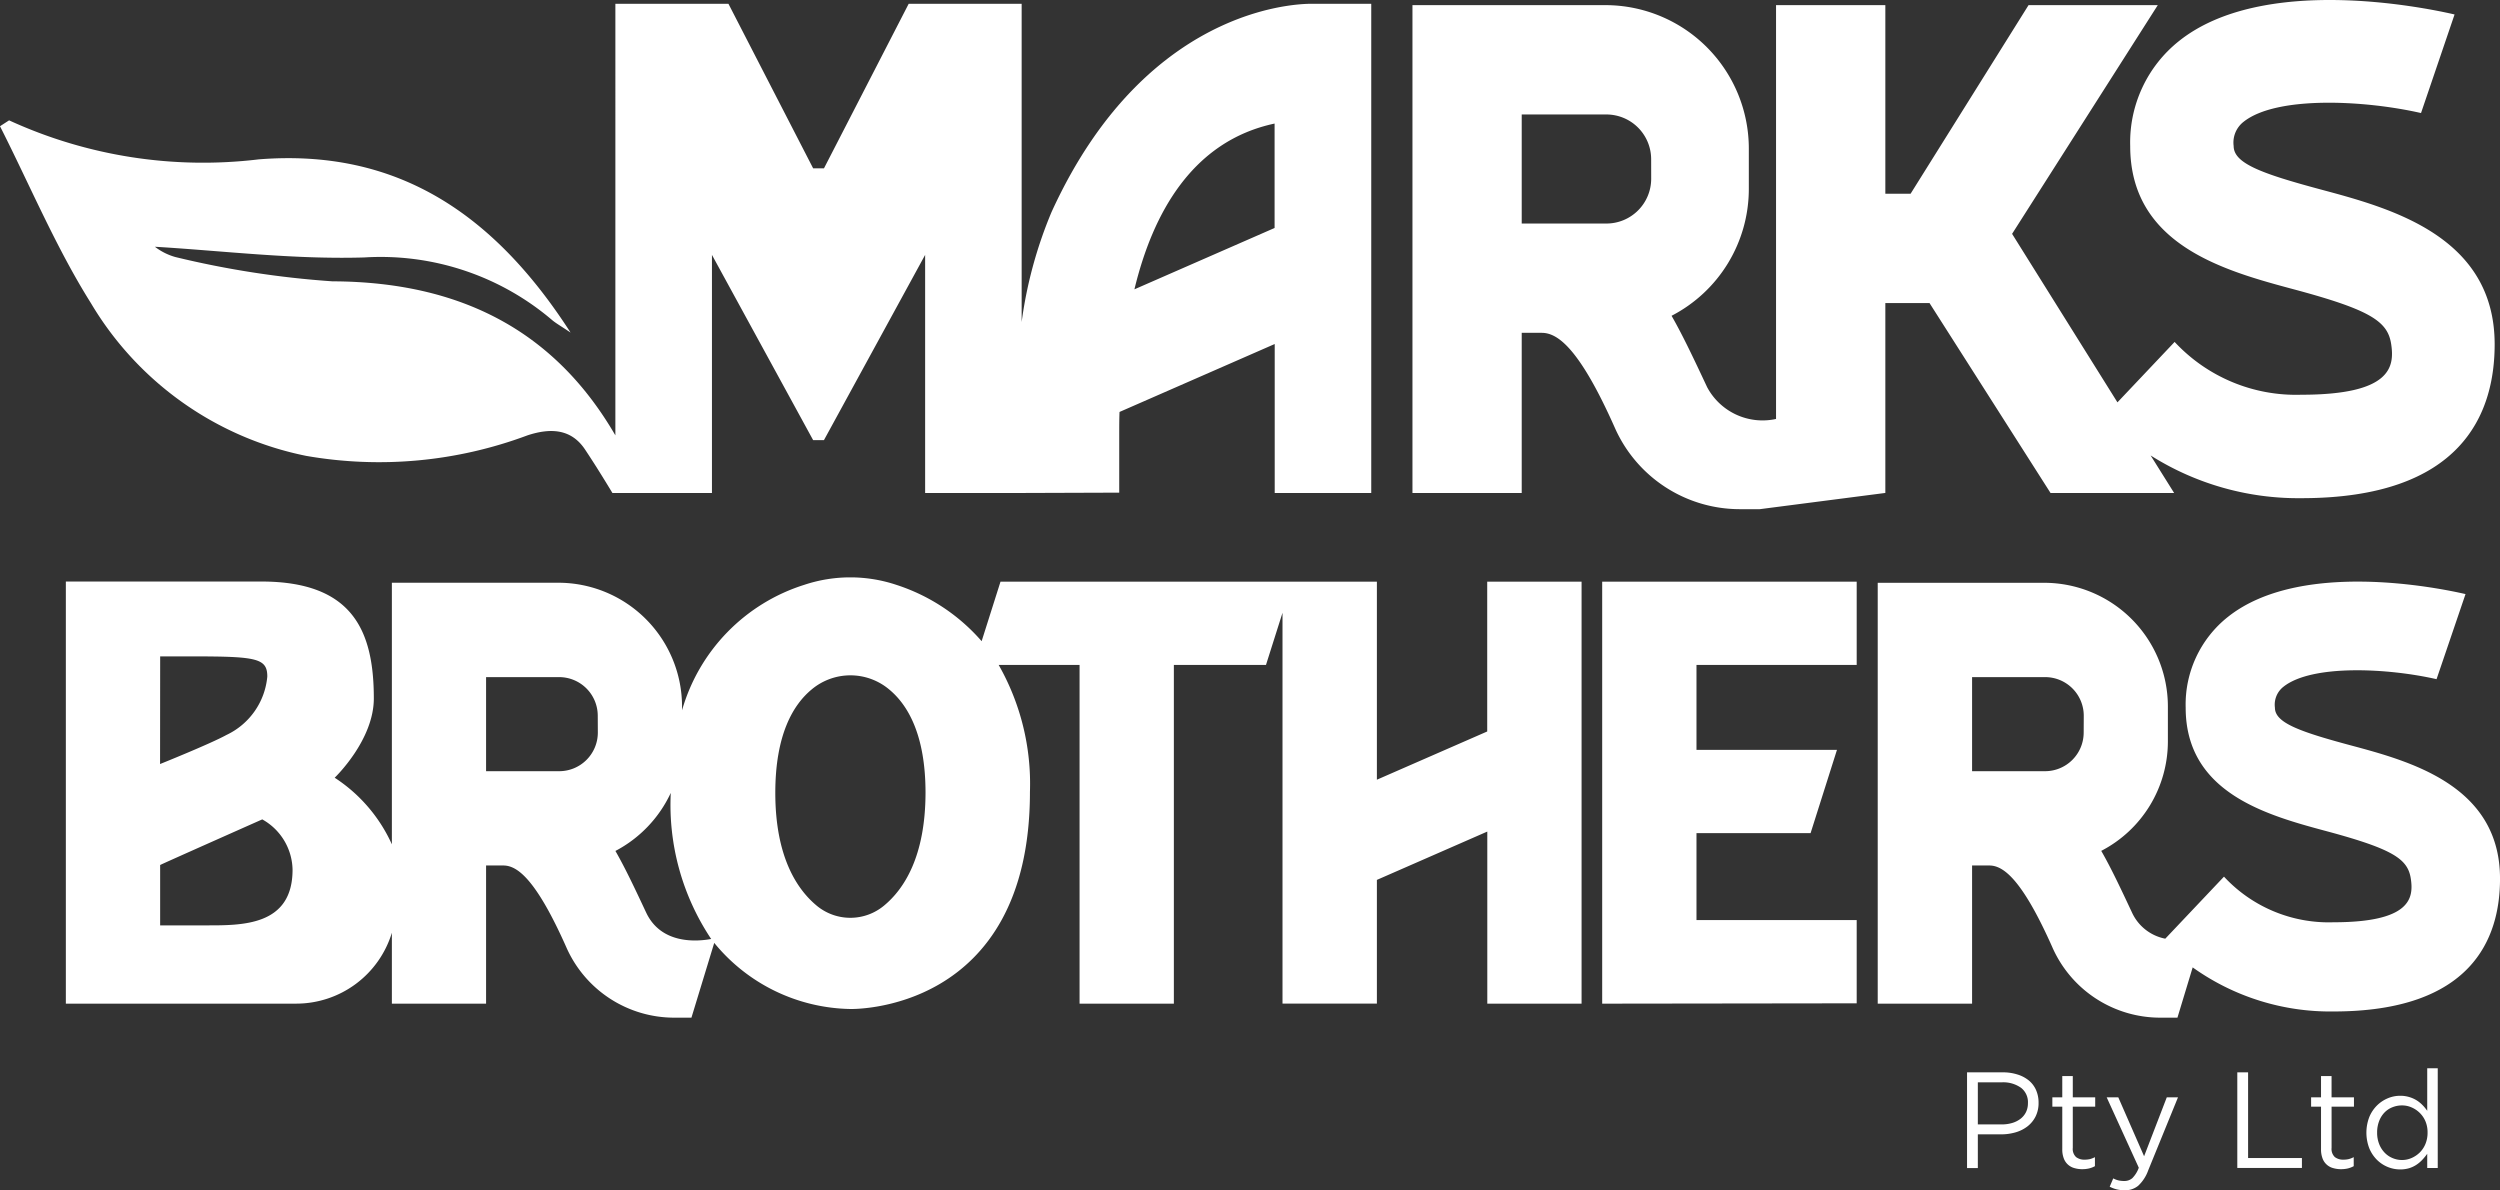
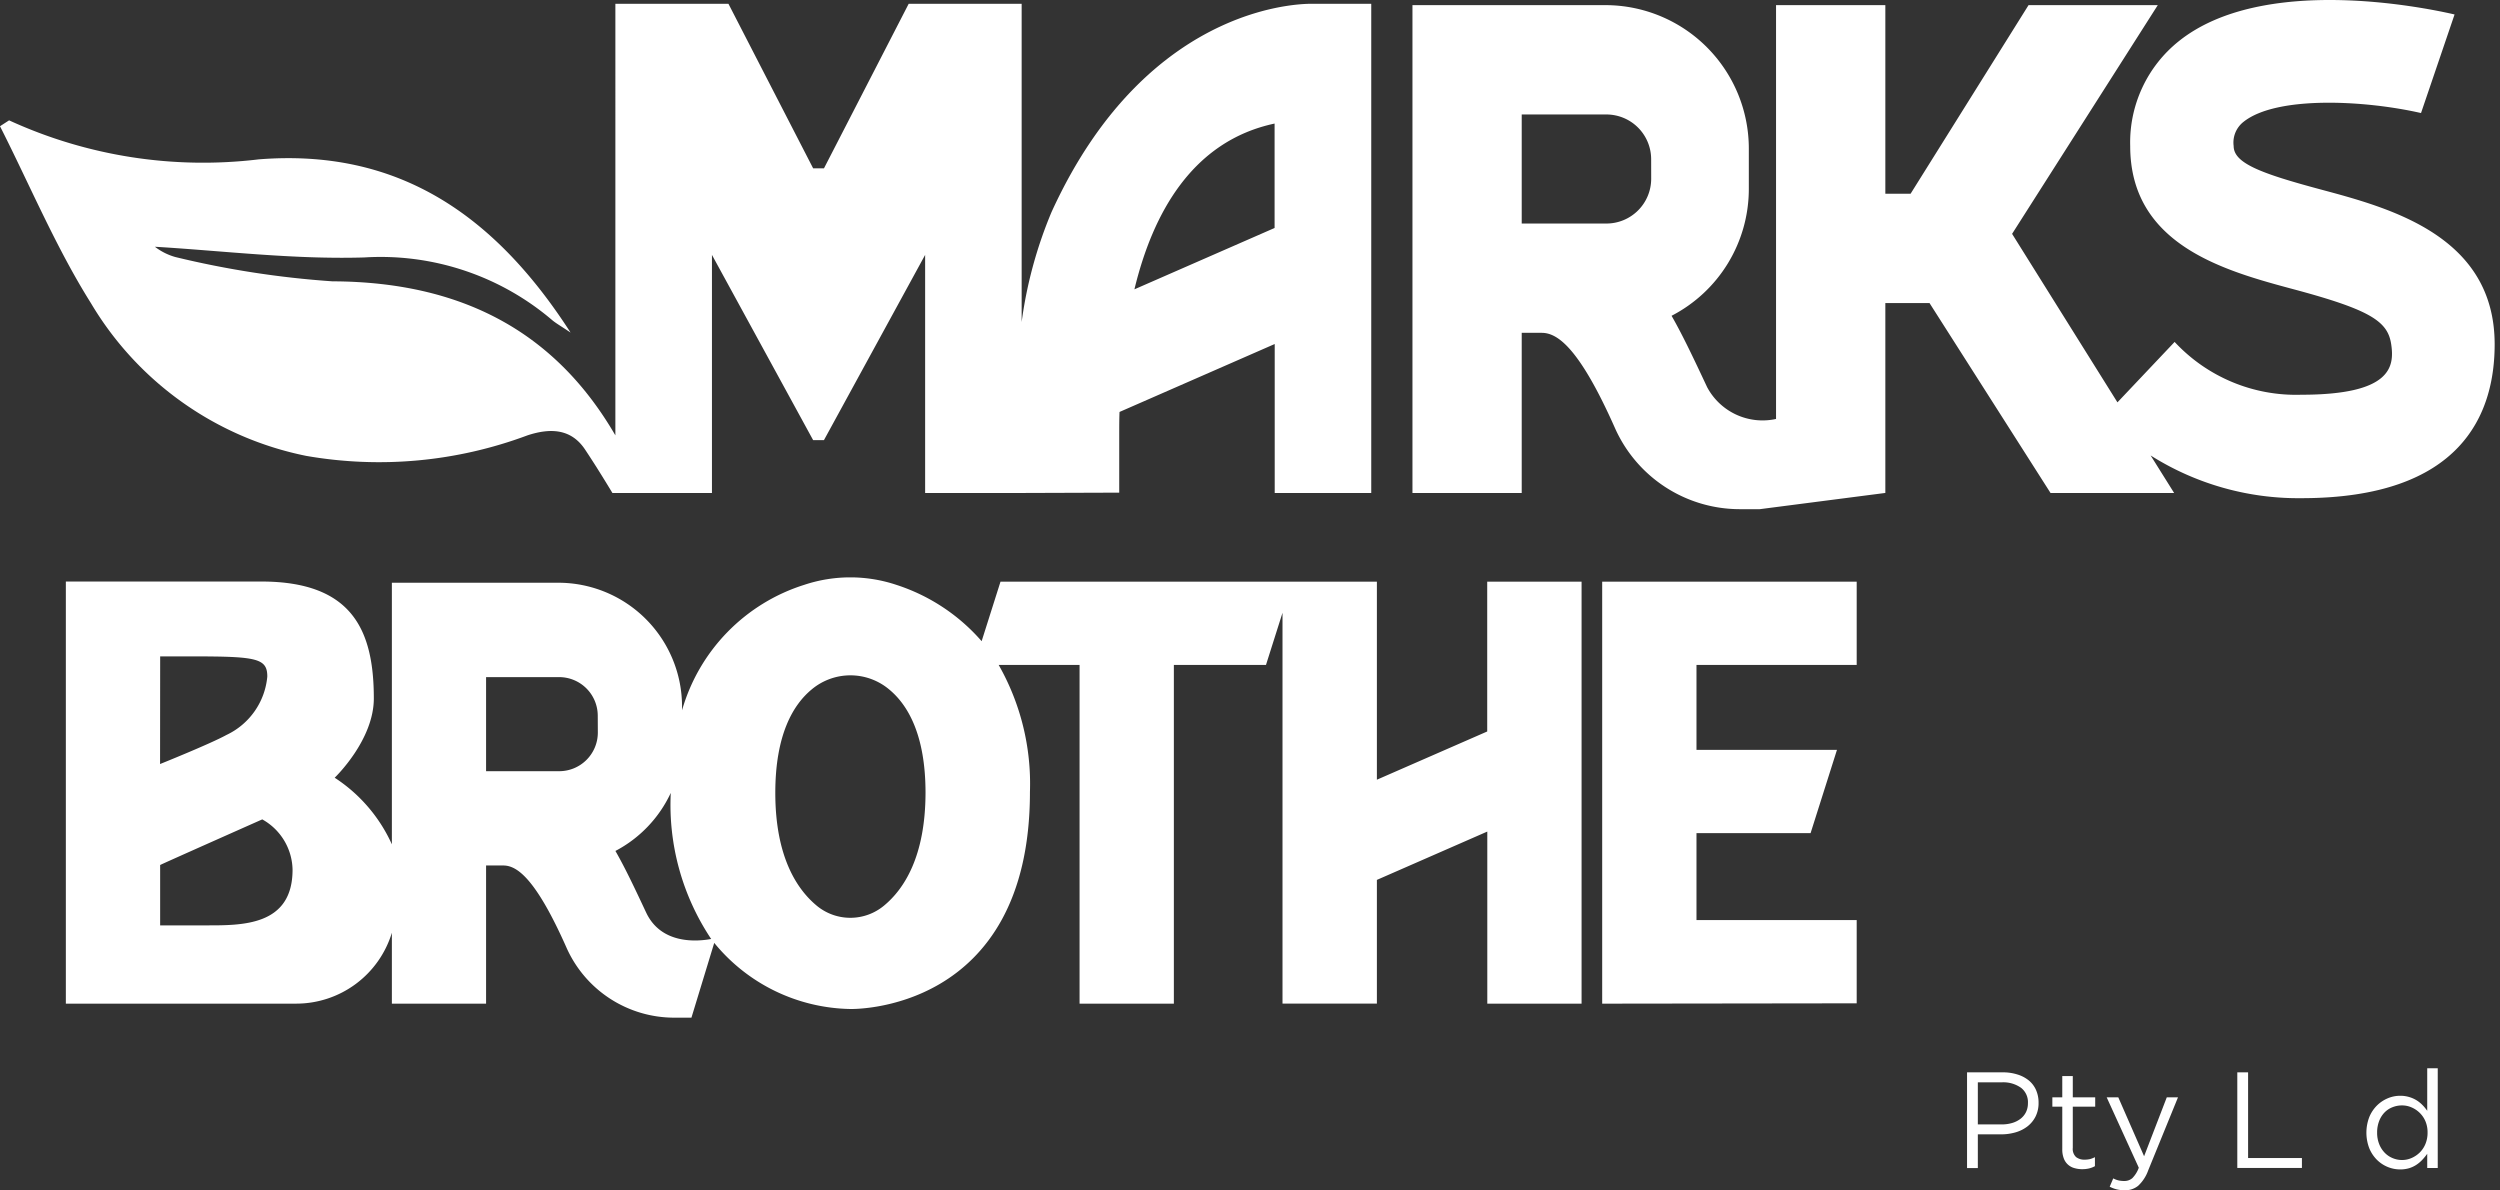
<svg xmlns="http://www.w3.org/2000/svg" id="Layer_1" data-name="Layer 1" viewBox="0 0 126.009 59.994">
  <rect x="0" y="0" width="126.009" height="59.994" fill="#333333" stroke="none" />
  <title>mb-logo-white</title>
  <path d="M74.961,36.869,69.4,39.3V29.318H50.429l-.951,3a9.627,9.627,0,0,0-4.3-2.84,7.339,7.339,0,0,0-4.641,0,9.323,9.323,0,0,0-6.16,6.323v-.19a6.239,6.239,0,0,0-6.239-6.239H19.752V42.557A7.876,7.876,0,0,0,16.869,39.2s1.973-1.883,1.973-3.994c0-3.431-1.078-5.895-5.672-5.895H3.319V50.587H14.94a5.042,5.042,0,0,0,4.812-3.574v3.575H24.5V43.624h.869c.658,0,1.606.582,3.185,4.143a5.943,5.943,0,0,0,5.433,3.527h.864L36,47.525a9.052,9.052,0,0,0,6.862,3.332s9.051.252,9.051-10.943a12.107,12.107,0,0,0-1.577-6.4h4.078V50.588h4.753V33.515H63.81l.833-2.629v19.7H69.4V44.35l5.565-2.436v8.674h4.752V29.318H74.961ZM8.073,33.085h1.7c3.173,0,3.7.1,3.7,1.016a3.612,3.612,0,0,1-2.062,2.945c-.8.442-3.343,1.464-3.343,1.464ZM10.36,46.642H8.072V43.6c.029-.027,5.147-2.3,5.147-2.3a2.963,2.963,0,0,1,1.527,2.535C14.748,46.692,12.17,46.642,10.36,46.642Zm19.773-9.718a1.948,1.948,0,0,1-1.948,1.947H24.5V34.129h3.681a1.948,1.948,0,0,1,1.948,1.947Zm2.433,9.067c-.58-1.238-1.067-2.266-1.547-3.1a6.312,6.312,0,0,0,2.79-2.925,12.173,12.173,0,0,0,2.037,7.362C35.2,47.448,33.339,47.641,32.566,45.991Zm11.994-.346a2.655,2.655,0,0,1-3.4,0c-1-.832-2.082-2.473-2.082-5.683,0-2.949.909-4.45,1.836-5.214a3.038,3.038,0,0,1,3.9,0c.928.764,1.836,2.265,1.836,5.214C46.643,43.172,45.566,44.813,44.56,45.645Z" style="fill:#fff" />
  <polygon points="80.756 50.588 93.584 50.571 93.584 46.375 85.509 46.375 85.509 41.993 91.26 41.993 92.59 37.796 85.509 37.796 85.509 33.515 93.584 33.515 93.584 29.318 80.756 29.318 80.756 50.588" style="fill:#fff" />
-   <path d="M118.479,37.567c-2.638-.708-3.815-1.149-3.815-1.9a1.145,1.145,0,0,1,.43-1.052c1.435-1.143,5.274-.94,7.717-.382l1.46-4.289c-1.365-.315-8.34-1.739-11.975,1.149a5.633,5.633,0,0,0-2.13,4.575c0,4.321,4.13,5.43,7.147,6.239,3.337.9,4.05,1.4,4.2,2.379s0,2.2-3.906,2.2a7.2,7.2,0,0,1-5.51-2.3l-2.959,3.127a2.332,2.332,0,0,1-1.681-1.326c-.58-1.238-1.066-2.266-1.547-3.1a6.215,6.215,0,0,0,3.359-5.5V35.614a6.239,6.239,0,0,0-6.239-6.239H94.644V50.588H99.4V43.624h.869c.658,0,1.606.582,3.186,4.143a5.94,5.94,0,0,0,5.433,3.527h.863l.768-2.534a11.927,11.927,0,0,0,7.091,2.222c6.946,0,8.4-3.639,8.4-6.692C126.012,39.589,121.478,38.372,118.479,37.567Zm-13.454-.643a1.948,1.948,0,0,1-1.948,1.947H99.4V34.129h3.681a1.948,1.948,0,0,1,1.948,1.947Z" style="fill:#fff" />
  <path d="M53,10.691a21.744,21.744,0,0,0-1.505,5.54V.193H45.8L41.531,8.485h-.545L36.717.193h-5.7V21.944c-2.834-4.879-7.327-7.741-14.263-7.764a47.115,47.115,0,0,1-7.918-1.225,3.029,3.029,0,0,1-1.029-.518c3.385.2,6.981.648,10.56.539a13.324,13.324,0,0,1,9.461,3.156c.193.163.419.287.931.631-3.848-5.977-8.735-9.29-15.724-8.73A23.448,23.448,0,0,1,.458,6.066L0,6.362c1.511,2.982,2.814,6.1,4.582,8.916a16.4,16.4,0,0,0,10.851,7.7,21.369,21.369,0,0,0,11.158-1.036c1.186-.389,2.213-.315,2.9.719.477.717.931,1.449,1.377,2.187h5.017v-12l5.1,9.336h.545l5.1-9.336v12H51.5v0l4.913-.017V21.847c0-.34,0-.7.015-1.083l7.822-3.424v7.508h4.866V.193H66.225S57.984-.229,53,10.691Zm11.244.8-7.065,3.092c.925-3.841,2.924-7.473,7.065-8.355Z" style="fill:#fff" />
  <path d="M117.006,9.559c-3.058-.82-4.422-1.332-4.422-2.2a1.326,1.326,0,0,1,.5-1.219c1.663-1.325,6.113-1.089,8.944-.442L123.719.729c-1.581-.365-9.666-2.016-13.88,1.332a6.531,6.531,0,0,0-2.469,5.3c0,5.008,4.787,6.294,8.284,7.232,3.868,1.038,4.7,1.618,4.871,2.758s0,2.545-4.529,2.545a8.351,8.351,0,0,1-6.387-2.662l-2.882,3.046-5.31-8.493L108.76.259h-6.514L96.3,9.766H95.028V.259H89.519V21.117h0a3.165,3.165,0,0,1-3.472-1.6c-.673-1.435-1.236-2.627-1.794-3.6a7.2,7.2,0,0,0,3.894-6.379V7.491A7.232,7.232,0,0,0,80.915.259H71.193v24.59H76.7V16.776h1.007c.762,0,1.862.675,3.693,4.8a6.888,6.888,0,0,0,6.3,4.088h1l6.328-.818V15.276h2.227l6.1,9.573h6.23L108.4,22.957A13.935,13.935,0,0,0,116,25.11c8.051,0,9.74-4.22,9.74-7.758C125.738,11.9,120.483,10.492,117.006,9.559ZM83.226,9.01a2.258,2.258,0,0,1-2.257,2.257H76.7V5.77h4.267a2.257,2.257,0,0,1,2.257,2.257Z" style="fill:#fff" />
  <path d="M102.6,56.275a1.454,1.454,0,0,1-.41.5,1.8,1.8,0,0,1-.6.3,2.6,2.6,0,0,1-.731.1H99.69v1.7h-.544V54.05h1.8a2.391,2.391,0,0,1,.74.108,1.687,1.687,0,0,1,.572.3,1.3,1.3,0,0,1,.365.482,1.562,1.562,0,0,1,.128.644A1.49,1.49,0,0,1,102.6,56.275Zm-.748-1.456a1.54,1.54,0,0,0-.943-.266H99.69v2.122h1.2a1.854,1.854,0,0,0,.542-.076,1.281,1.281,0,0,0,.421-.217.959.959,0,0,0,.269-.337,1.014,1.014,0,0,0,.093-.438A.919.919,0,0,0,101.855,54.819Z" style="fill:#fff" />
  <path d="M104.476,57.859a.557.557,0,0,0,.166.462.68.68,0,0,0,.434.13,1.187,1.187,0,0,0,.258-.027,1.152,1.152,0,0,0,.258-.1v.455a1.238,1.238,0,0,1-.293.114,1.475,1.475,0,0,1-.347.038,1.391,1.391,0,0,1-.4-.056.781.781,0,0,1-.53-.488,1.256,1.256,0,0,1-.076-.462V55.78h-.5v-.469h.5V54.237h.53v1.074h1.13v.469h-1.13Z" style="fill:#fff" />
  <path d="M108.278,58.989a1.954,1.954,0,0,1-.506.778,1.036,1.036,0,0,1-.678.227,1.642,1.642,0,0,1-.4-.045,1.682,1.682,0,0,1-.358-.134l.179-.42a1.133,1.133,0,0,0,.258.1,1.263,1.263,0,0,0,.3.031.6.6,0,0,0,.406-.145,1.454,1.454,0,0,0,.324-.523l-1.618-3.547h.585l1.3,2.968,1.143-2.968h.565Z" style="fill:#fff" />
  <path d="M112.768,54.05h.544v4.319h2.713v.5h-3.257Z" style="fill:#fff" />
-   <path d="M117.52,57.859a.56.56,0,0,0,.165.462.68.68,0,0,0,.434.13,1.174,1.174,0,0,0,.258-.027,1.141,1.141,0,0,0,.259-.1v.455a1.255,1.255,0,0,1-.293.114,1.478,1.478,0,0,1-.348.038,1.389,1.389,0,0,1-.4-.056.78.78,0,0,1-.531-.488,1.277,1.277,0,0,1-.076-.462V55.78h-.5v-.469h.5V54.237h.531v1.074h1.129v.469H117.52Z" style="fill:#fff" />
  <path d="M122.341,58.872v-.717a2.81,2.81,0,0,1-.245.3,1.654,1.654,0,0,1-.3.254,1.421,1.421,0,0,1-.369.173,1.552,1.552,0,0,1-.451.061,1.634,1.634,0,0,1-.627-.124,1.668,1.668,0,0,1-.544-.361,1.781,1.781,0,0,1-.385-.582,2.2,2.2,0,0,1,0-1.57,1.76,1.76,0,0,1,.385-.582,1.713,1.713,0,0,1,.544-.365,1.6,1.6,0,0,1,.627-.128,1.559,1.559,0,0,1,.455.063,1.532,1.532,0,0,1,.372.164,1.592,1.592,0,0,1,.3.242,2.074,2.074,0,0,1,.238.289V53.844h.53v5.028Zm-.086-2.346a1.3,1.3,0,0,0-.29-.431,1.336,1.336,0,0,0-.413-.278,1.185,1.185,0,0,0-.478-.1,1.275,1.275,0,0,0-.489.093,1.131,1.131,0,0,0-.4.267,1.273,1.273,0,0,0-.269.432,1.577,1.577,0,0,0-.1.579,1.534,1.534,0,0,0,.1.569,1.322,1.322,0,0,0,.272.435,1.166,1.166,0,0,0,.4.277,1.232,1.232,0,0,0,.483.1,1.2,1.2,0,0,0,.478-.1,1.35,1.35,0,0,0,.413-.277,1.3,1.3,0,0,0,.29-.436,1.462,1.462,0,0,0,.106-.565A1.439,1.439,0,0,0,122.255,56.526Z" style="fill:#fff" />
</svg>